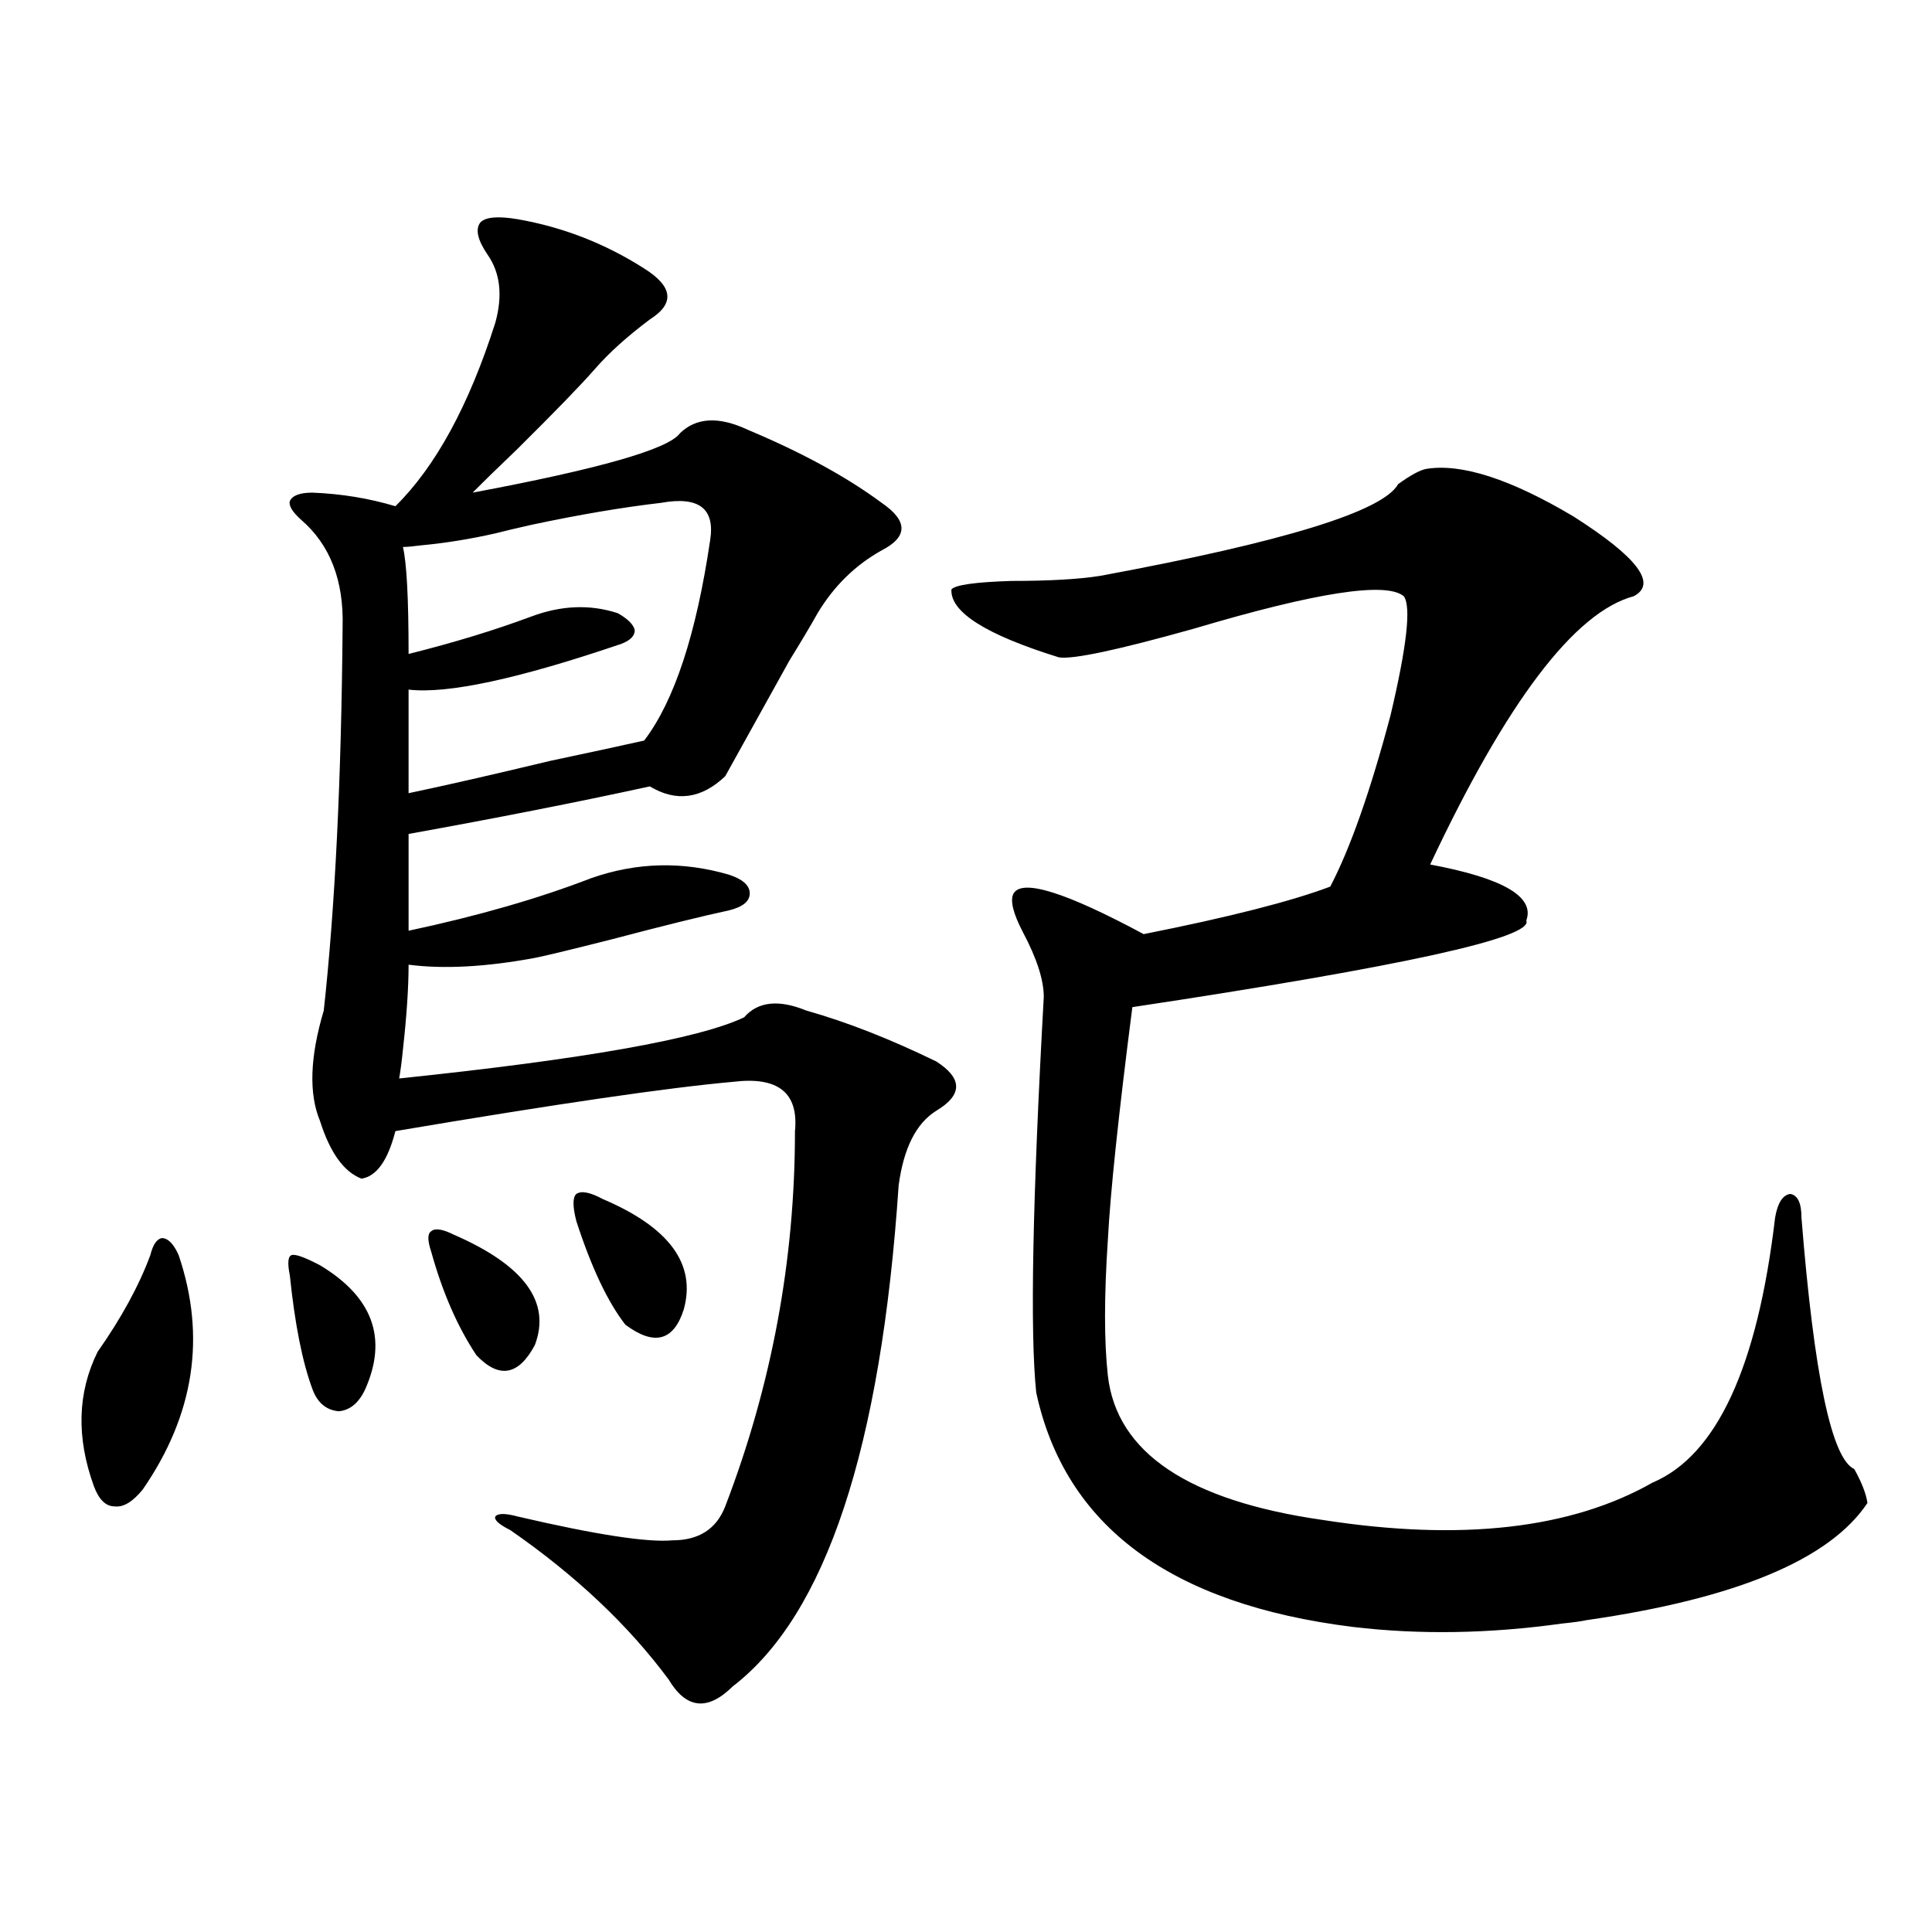
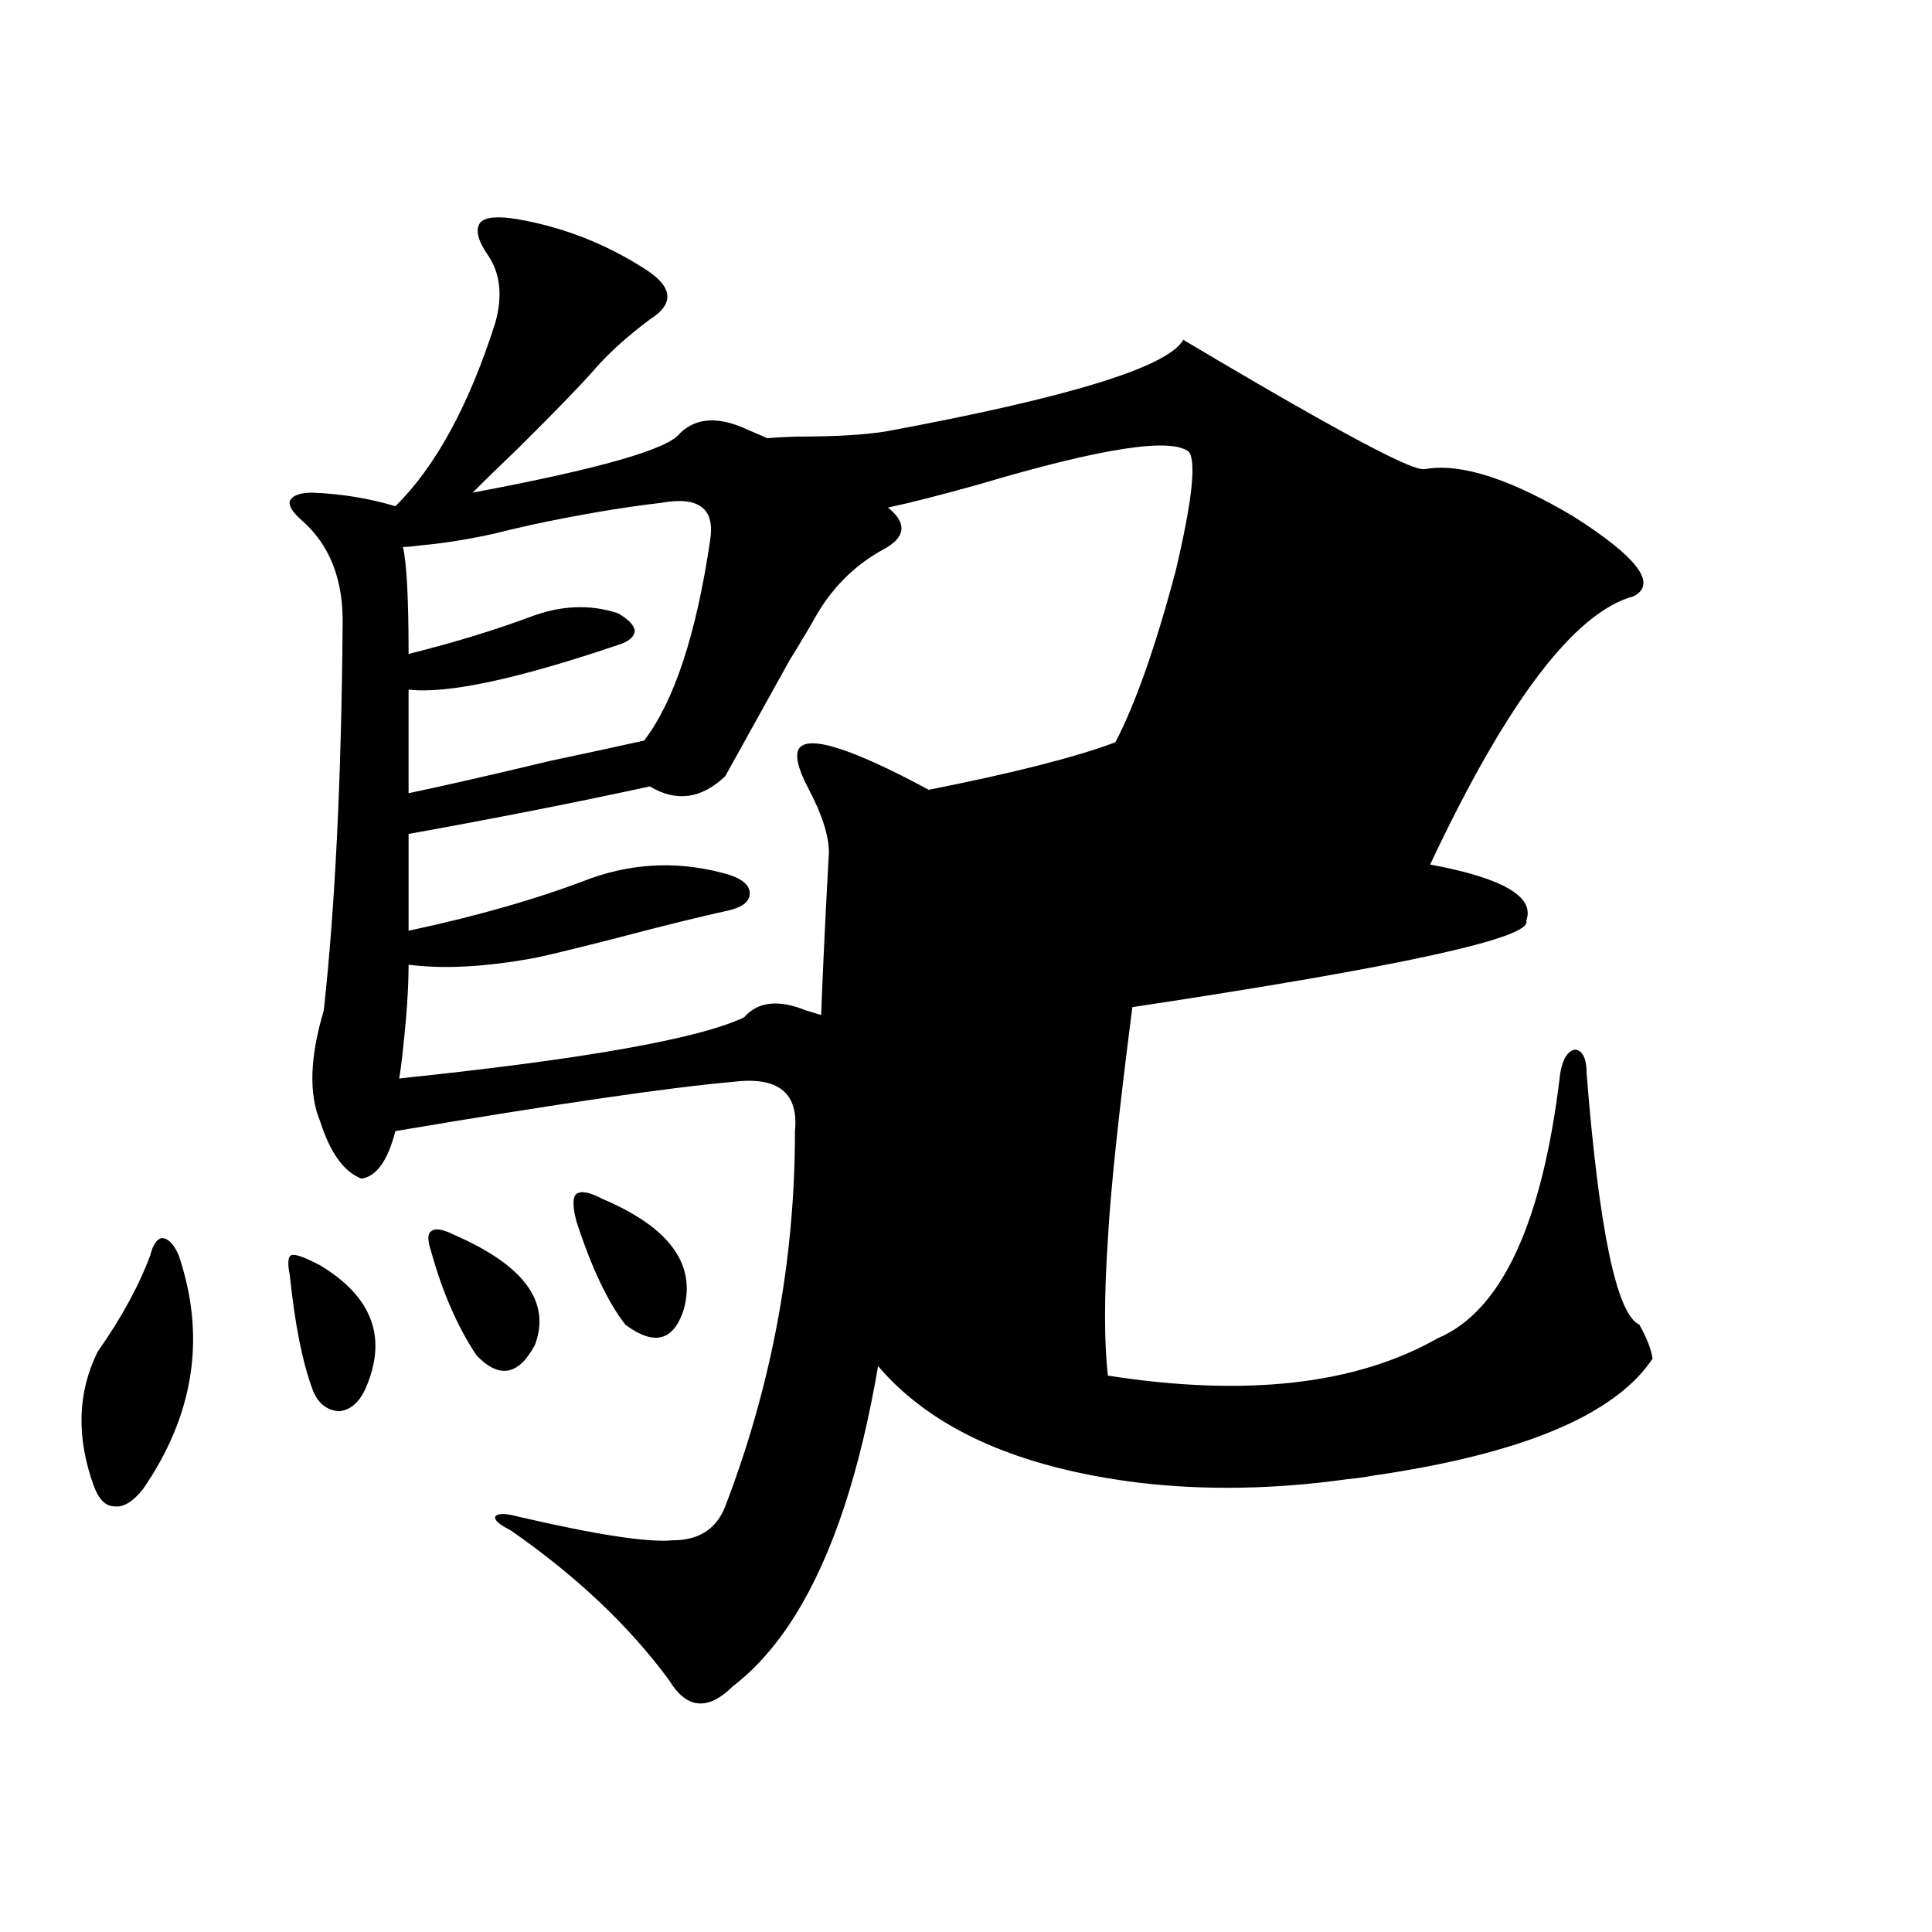
<svg xmlns="http://www.w3.org/2000/svg" version="1.1" id="图层_1" x="0px" y="0px" width="1000px" height="1000px" viewBox="0 0 1000 1000" enable-background="new 0 0 1000 1000" xml:space="preserve">
-   <path d="M92.461,649.617c14.299,42.188,8.125,82.617-18.536,121.289c-5.213,6.454-10.091,9.38-14.634,8.789  c-4.558,0-8.14-3.516-10.731-10.547c-9.115-25.187-8.46-48.34,1.951-69.434c12.348-17.578,21.463-34.277,27.316-50.098  c1.296-5.273,3.247-8.198,5.854-8.789C86.928,640.828,89.854,643.767,92.461,649.617z M165.63,654.891  c27.316,16.411,35.121,37.793,23.414,64.16c-3.262,7.031-7.805,10.849-13.658,11.426c-6.509-0.577-11.066-4.395-13.658-11.426  c-5.213-14.063-9.115-33.687-11.707-58.887c-1.311-6.44-0.976-9.956,0.976-10.547C152.947,649.04,157.825,650.798,165.63,654.891z   M268.066,113.484c23.414,4.106,45.197,12.606,65.364,25.488c14.954,9.38,15.93,18.169,2.927,26.367  c-11.707,8.789-21.143,17.29-28.292,25.488c-7.164,8.212-20.487,21.973-39.999,41.309c-10.411,9.97-18.216,17.578-23.414,22.852  c65.685-12.305,101.461-22.55,107.314-30.762c8.445-8.198,20.152-8.789,35.121-1.758c27.957,11.728,51.051,24.321,69.267,37.793  c13.658,9.38,13.658,17.578,0,24.609c-13.658,7.622-24.725,18.457-33.17,32.52c-3.262,5.864-8.14,14.063-14.634,24.609  c-7.805,14.063-18.871,33.989-33.17,59.766c-12.362,11.728-25.365,13.485-39.023,5.273C298.63,415.251,257,423.45,211.482,431.648  v50.098c35.762-7.608,67.315-16.699,94.632-27.246c23.414-8.198,47.148-8.789,71.218-1.758c7.149,2.349,10.731,5.575,10.731,9.668  c0,4.106-3.582,7.031-10.731,8.789c-13.658,2.938-33.825,7.91-60.486,14.941c-20.822,5.273-34.146,8.501-39.999,9.668  c-25.365,4.696-47.163,5.864-65.364,3.516c0,11.728-0.976,26.367-2.927,43.945c-0.655,6.454-1.311,11.426-1.951,14.941  c95.607-9.956,155.118-20.503,178.532-31.641c7.149-8.198,17.881-9.366,32.194-3.516c20.808,5.864,43.246,14.653,67.315,26.367  c13.658,8.789,13.658,17.29,0,25.488c-10.411,6.454-16.92,19.336-19.512,38.672c-9.115,135.942-37.728,222.363-85.852,259.277  c-13.018,12.882-24.069,11.714-33.17-3.516c-20.822-28.125-48.139-53.901-81.949-77.344c-5.854-2.925-8.46-5.273-7.805-7.031  c1.296-1.758,5.198-1.758,11.707,0c40.319,9.38,66.98,13.485,79.998,12.305c13.658,0,22.759-5.851,27.316-17.578  c24.055-62.69,36.097-127.441,36.097-194.238c1.951-19.913-8.78-28.413-32.194-25.488c-33.17,2.938-91.385,11.426-174.63,25.488  c-3.902,15.243-9.756,23.442-17.561,24.609c-9.115-3.516-16.265-13.472-21.463-29.883c-5.854-14.063-5.213-33.097,1.951-57.129  c5.854-53.312,9.101-119.531,9.756-198.633c0.641-24.019-6.509-42.476-21.463-55.371c-4.558-4.093-6.509-7.319-5.854-9.668  c1.296-2.925,5.198-4.395,11.707-4.395c14.954,0.591,29.268,2.938,42.926,7.031c20.808-20.503,38.048-52.144,51.706-94.922  c3.902-14.063,2.592-25.776-3.902-35.156c-5.213-7.608-6.509-13.184-3.902-16.699C251.146,112.317,257.655,111.727,268.066,113.484z   M342.211,260.262c-20.167,2.349-42.605,6.152-67.315,11.426c-7.805,1.758-13.993,3.228-18.536,4.395  c-13.018,2.938-25.7,4.985-38.048,6.152c-4.558,0.591-7.805,0.879-9.756,0.879c1.951,8.212,2.927,26.669,2.927,55.371  c23.414-5.851,44.542-12.305,63.413-19.336c15.609-5.851,30.563-6.44,44.877-1.758c5.198,2.938,8.125,5.864,8.78,8.789  c0,2.938-2.286,5.273-6.829,7.031c-53.337,18.169-90.089,26.079-110.241,23.73v53.613c19.512-4.093,43.901-9.668,73.169-16.699  c22.104-4.683,38.368-8.198,48.779-10.547c15.609-20.503,26.981-55.069,34.146-103.711  C370.168,263.2,361.723,256.746,342.211,260.262z M234.896,639.07c36.417,15.82,50.396,34.868,41.95,57.129  c-8.46,15.82-18.536,17.578-30.243,5.273c-9.756-14.64-17.561-32.52-23.414-53.613c-1.951-5.851-1.951-9.366,0-10.547  C225.141,635.555,229.043,636.146,234.896,639.07z M311.968,620.613c34.466,14.653,48.444,33.7,41.95,57.129  c-5.213,16.411-15.289,19.048-30.243,7.91c-9.115-11.714-17.561-29.581-25.365-53.613c-1.951-7.608-1.951-12.305,0-14.063  C300.901,616.219,305.459,617.098,311.968,620.613z M738.299,242.684c18.201-2.925,43.566,5.273,76.096,24.609  c33.17,21.094,43.566,34.868,31.219,41.309c-30.578,8.212-65.699,54.492-105.363,138.867c37.713,7.031,54.298,16.699,49.755,29.004  c3.902,8.789-64.068,23.73-203.897,44.824c-7.164,55.673-11.387,95.801-12.683,120.41c-1.951,29.306-1.951,52.734,0,70.313  c4.543,39.853,41.615,64.751,111.217,74.707c71.538,11.138,128.442,4.696,170.728-19.336c33.17-14.063,54.298-59.766,63.413-137.109  c1.296-7.608,3.902-11.714,7.805-12.305c3.902,0.591,5.854,4.696,5.854,12.305c6.494,81.45,15.609,124.805,27.316,130.078  c3.902,7.031,6.174,12.896,6.829,17.578c-19.512,29.306-67.971,49.507-145.362,60.645c-2.606,0.577-6.829,1.167-12.683,1.758  c-37.728,5.273-73.824,5.851-108.29,1.758c-94.312-11.728-148.944-52.144-163.898-121.289c-3.262-31.05-1.951-99.316,3.902-204.785  c0-8.789-3.582-19.913-10.731-33.398c-5.213-9.956-6.829-16.699-4.878-20.215c4.543-7.608,26.981-0.577,67.315,21.094  c44.222-8.789,76.416-16.987,96.583-24.609c10.396-19.913,20.808-49.507,31.219-88.77c8.445-35.733,10.731-56.25,6.829-61.523  c-9.115-7.608-45.212-2.046-108.29,16.699c-39.679,11.138-63.093,16.122-70.242,14.941c-37.728-11.714-56.264-23.429-55.608-35.156  c1.951-2.335,12.348-3.804,31.219-4.395c19.512,0,34.786-0.879,45.853-2.637c94.952-17.578,146.338-33.398,154.143-47.461  C730.159,245.911,735.037,243.274,738.299,242.684z" />
+   <path d="M92.461,649.617c14.299,42.188,8.125,82.617-18.536,121.289c-5.213,6.454-10.091,9.38-14.634,8.789  c-4.558,0-8.14-3.516-10.731-10.547c-9.115-25.187-8.46-48.34,1.951-69.434c12.348-17.578,21.463-34.277,27.316-50.098  c1.296-5.273,3.247-8.198,5.854-8.789C86.928,640.828,89.854,643.767,92.461,649.617z M165.63,654.891  c27.316,16.411,35.121,37.793,23.414,64.16c-3.262,7.031-7.805,10.849-13.658,11.426c-6.509-0.577-11.066-4.395-13.658-11.426  c-5.213-14.063-9.115-33.687-11.707-58.887c-1.311-6.44-0.976-9.956,0.976-10.547C152.947,649.04,157.825,650.798,165.63,654.891z   M268.066,113.484c23.414,4.106,45.197,12.606,65.364,25.488c14.954,9.38,15.93,18.169,2.927,26.367  c-11.707,8.789-21.143,17.29-28.292,25.488c-7.164,8.212-20.487,21.973-39.999,41.309c-10.411,9.97-18.216,17.578-23.414,22.852  c65.685-12.305,101.461-22.55,107.314-30.762c8.445-8.198,20.152-8.789,35.121-1.758c27.957,11.728,51.051,24.321,69.267,37.793  c13.658,9.38,13.658,17.578,0,24.609c-13.658,7.622-24.725,18.457-33.17,32.52c-3.262,5.864-8.14,14.063-14.634,24.609  c-7.805,14.063-18.871,33.989-33.17,59.766c-12.362,11.728-25.365,13.485-39.023,5.273C298.63,415.251,257,423.45,211.482,431.648  v50.098c35.762-7.608,67.315-16.699,94.632-27.246c23.414-8.198,47.148-8.789,71.218-1.758c7.149,2.349,10.731,5.575,10.731,9.668  c0,4.106-3.582,7.031-10.731,8.789c-13.658,2.938-33.825,7.91-60.486,14.941c-20.822,5.273-34.146,8.501-39.999,9.668  c-25.365,4.696-47.163,5.864-65.364,3.516c0,11.728-0.976,26.367-2.927,43.945c-0.655,6.454-1.311,11.426-1.951,14.941  c95.607-9.956,155.118-20.503,178.532-31.641c7.149-8.198,17.881-9.366,32.194-3.516c20.808,5.864,43.246,14.653,67.315,26.367  c13.658,8.789,13.658,17.29,0,25.488c-10.411,6.454-16.92,19.336-19.512,38.672c-9.115,135.942-37.728,222.363-85.852,259.277  c-13.018,12.882-24.069,11.714-33.17-3.516c-20.822-28.125-48.139-53.901-81.949-77.344c-5.854-2.925-8.46-5.273-7.805-7.031  c1.296-1.758,5.198-1.758,11.707,0c40.319,9.38,66.98,13.485,79.998,12.305c13.658,0,22.759-5.851,27.316-17.578  c24.055-62.69,36.097-127.441,36.097-194.238c1.951-19.913-8.78-28.413-32.194-25.488c-33.17,2.938-91.385,11.426-174.63,25.488  c-3.902,15.243-9.756,23.442-17.561,24.609c-9.115-3.516-16.265-13.472-21.463-29.883c-5.854-14.063-5.213-33.097,1.951-57.129  c5.854-53.312,9.101-119.531,9.756-198.633c0.641-24.019-6.509-42.476-21.463-55.371c-4.558-4.093-6.509-7.319-5.854-9.668  c1.296-2.925,5.198-4.395,11.707-4.395c14.954,0.591,29.268,2.938,42.926,7.031c20.808-20.503,38.048-52.144,51.706-94.922  c3.902-14.063,2.592-25.776-3.902-35.156c-5.213-7.608-6.509-13.184-3.902-16.699C251.146,112.317,257.655,111.727,268.066,113.484z   M342.211,260.262c-20.167,2.349-42.605,6.152-67.315,11.426c-7.805,1.758-13.993,3.228-18.536,4.395  c-13.018,2.938-25.7,4.985-38.048,6.152c-4.558,0.591-7.805,0.879-9.756,0.879c1.951,8.212,2.927,26.669,2.927,55.371  c23.414-5.851,44.542-12.305,63.413-19.336c15.609-5.851,30.563-6.44,44.877-1.758c5.198,2.938,8.125,5.864,8.78,8.789  c0,2.938-2.286,5.273-6.829,7.031c-53.337,18.169-90.089,26.079-110.241,23.73v53.613c19.512-4.093,43.901-9.668,73.169-16.699  c22.104-4.683,38.368-8.198,48.779-10.547c15.609-20.503,26.981-55.069,34.146-103.711  C370.168,263.2,361.723,256.746,342.211,260.262z M234.896,639.07c36.417,15.82,50.396,34.868,41.95,57.129  c-8.46,15.82-18.536,17.578-30.243,5.273c-9.756-14.64-17.561-32.52-23.414-53.613c-1.951-5.851-1.951-9.366,0-10.547  C225.141,635.555,229.043,636.146,234.896,639.07z M311.968,620.613c34.466,14.653,48.444,33.7,41.95,57.129  c-5.213,16.411-15.289,19.048-30.243,7.91c-9.115-11.714-17.561-29.581-25.365-53.613c-1.951-7.608-1.951-12.305,0-14.063  C300.901,616.219,305.459,617.098,311.968,620.613z M738.299,242.684c18.201-2.925,43.566,5.273,76.096,24.609  c33.17,21.094,43.566,34.868,31.219,41.309c-30.578,8.212-65.699,54.492-105.363,138.867c37.713,7.031,54.298,16.699,49.755,29.004  c3.902,8.789-64.068,23.73-203.897,44.824c-7.164,55.673-11.387,95.801-12.683,120.41c-1.951,29.306-1.951,52.734,0,70.313  c71.538,11.138,128.442,4.696,170.728-19.336c33.17-14.063,54.298-59.766,63.413-137.109  c1.296-7.608,3.902-11.714,7.805-12.305c3.902,0.591,5.854,4.696,5.854,12.305c6.494,81.45,15.609,124.805,27.316,130.078  c3.902,7.031,6.174,12.896,6.829,17.578c-19.512,29.306-67.971,49.507-145.362,60.645c-2.606,0.577-6.829,1.167-12.683,1.758  c-37.728,5.273-73.824,5.851-108.29,1.758c-94.312-11.728-148.944-52.144-163.898-121.289c-3.262-31.05-1.951-99.316,3.902-204.785  c0-8.789-3.582-19.913-10.731-33.398c-5.213-9.956-6.829-16.699-4.878-20.215c4.543-7.608,26.981-0.577,67.315,21.094  c44.222-8.789,76.416-16.987,96.583-24.609c10.396-19.913,20.808-49.507,31.219-88.77c8.445-35.733,10.731-56.25,6.829-61.523  c-9.115-7.608-45.212-2.046-108.29,16.699c-39.679,11.138-63.093,16.122-70.242,14.941c-37.728-11.714-56.264-23.429-55.608-35.156  c1.951-2.335,12.348-3.804,31.219-4.395c19.512,0,34.786-0.879,45.853-2.637c94.952-17.578,146.338-33.398,154.143-47.461  C730.159,245.911,735.037,243.274,738.299,242.684z" />
</svg>